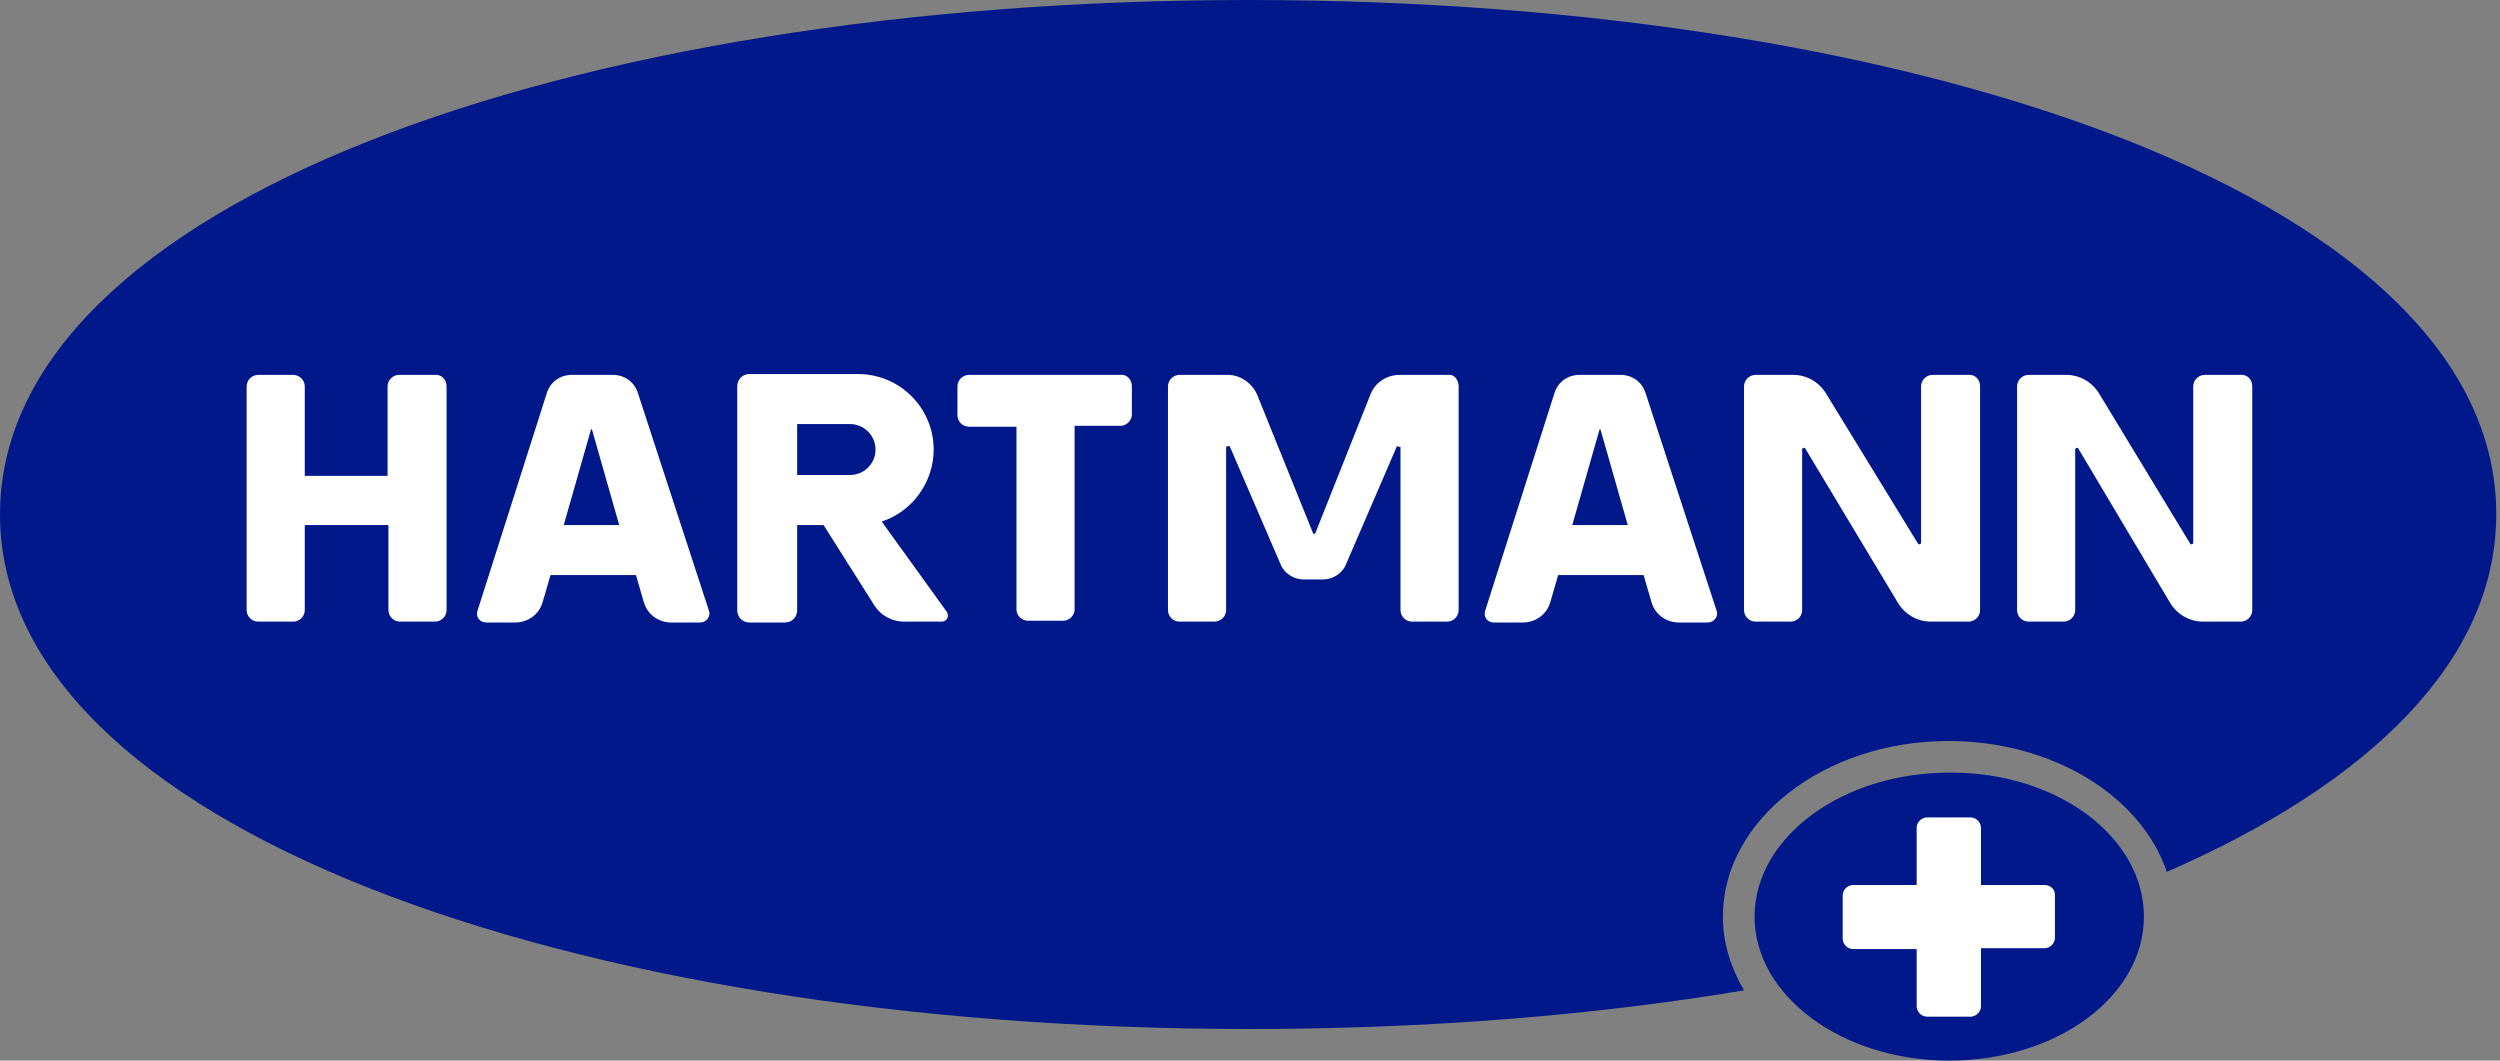
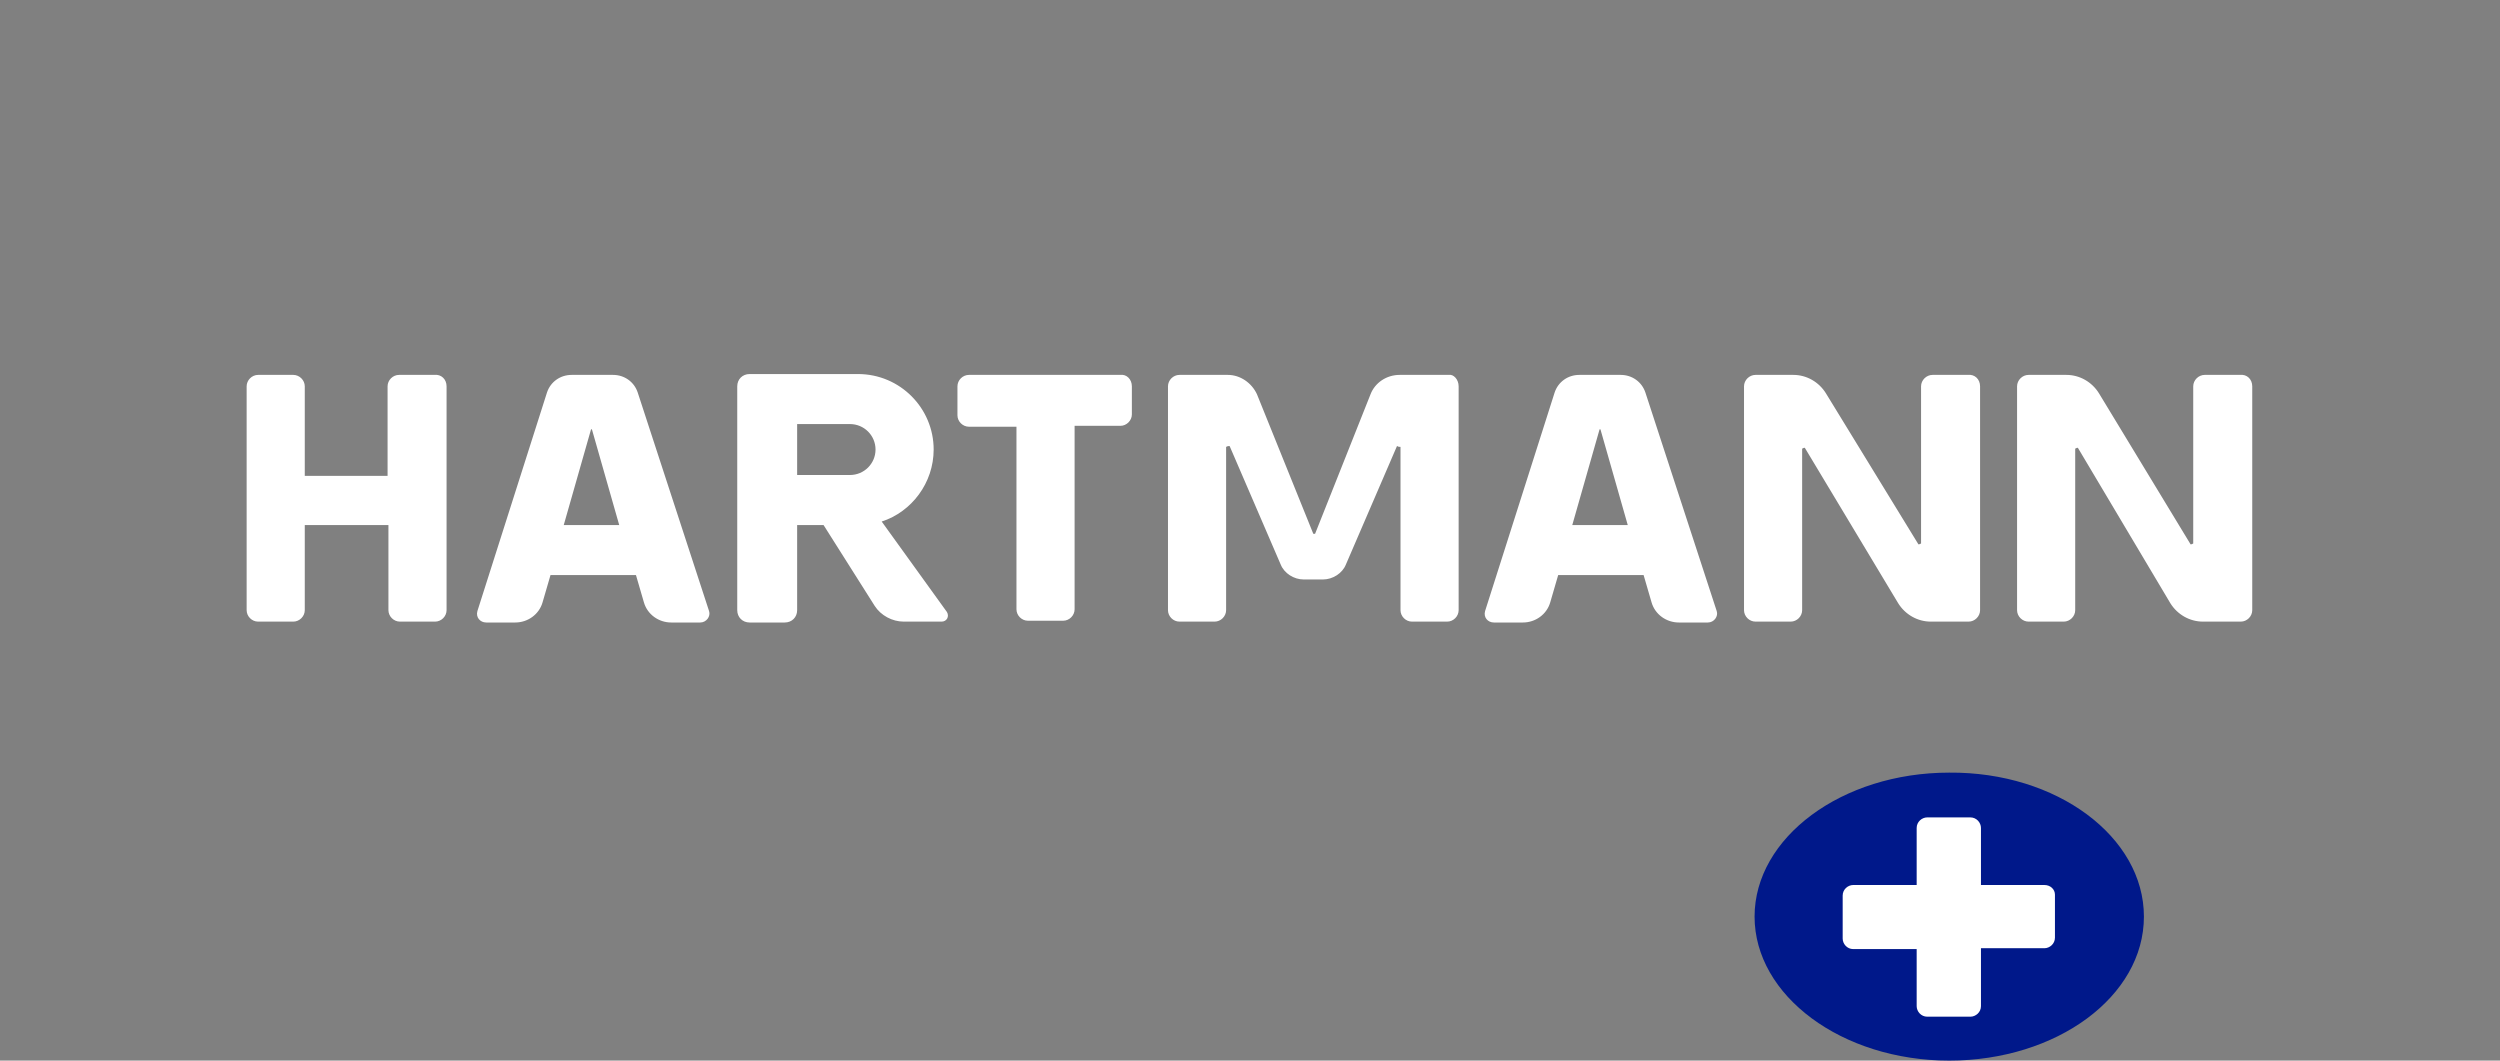
<svg xmlns="http://www.w3.org/2000/svg" width="99" height="42" viewBox="0 0 99 42" fill="none">
  <rect x="0" y="0" width="99" height="42" fill="#808080" stroke="none" />
  <g clip-path="url(#clip0_215_2904)">
-     <path d="M49.461 0C22.463 0 0 8.101 0 20.374C0 32.647 22.463 40.748 49.461 40.748C56.402 40.748 63.029 40.227 69.063 39.218C68.54 38.315 68.226 37.341 68.226 36.298C68.226 32.474 72.237 29.344 77.156 29.344C81.306 29.344 84.794 31.535 85.806 34.525C93.863 31.013 98.851 26.146 98.851 20.374C98.886 8.101 76.493 0 49.461 0Z" fill="#00188A" />
    <path d="M84.899 36.298C84.899 39.462 81.445 42 77.19 42C72.935 42 69.481 39.427 69.481 36.298C69.481 33.169 72.935 30.596 77.19 30.596C81.445 30.561 84.899 33.134 84.899 36.298Z" fill="#00188A" />
    <path d="M34.915 20.653C36.101 20.27 36.973 19.123 36.973 17.802C36.973 16.168 35.648 14.812 33.974 14.812H29.683C29.404 14.812 29.195 15.02 29.195 15.298V24.164C29.195 24.442 29.404 24.651 29.683 24.651H31.079C31.358 24.651 31.567 24.442 31.567 24.164V20.792H32.613L34.636 23.99C34.88 24.373 35.334 24.616 35.787 24.616H37.287C37.497 24.616 37.601 24.407 37.497 24.234L34.915 20.653ZM31.567 16.793H33.66C34.218 16.793 34.671 17.245 34.671 17.802C34.671 18.358 34.218 18.81 33.66 18.81H31.567V16.793ZM57.762 15.298V24.164C57.762 24.408 57.553 24.616 57.309 24.616H55.913C55.669 24.616 55.46 24.408 55.46 24.164V17.697C55.39 17.697 55.39 17.697 55.321 17.663L53.297 22.356C53.158 22.704 52.774 22.947 52.391 22.947H51.623C51.239 22.947 50.856 22.704 50.716 22.356L48.693 17.663C48.623 17.663 48.623 17.663 48.554 17.697V24.164C48.554 24.408 48.344 24.616 48.1 24.616H46.705C46.461 24.616 46.252 24.408 46.252 24.164V15.298C46.252 15.055 46.461 14.846 46.705 14.846H48.623C49.112 14.846 49.565 15.159 49.775 15.611L52.007 21.139C52.042 21.139 52.042 21.139 52.077 21.139L54.274 15.611C54.449 15.159 54.902 14.846 55.425 14.846H57.378C57.553 14.812 57.762 15.02 57.762 15.298ZM78.411 15.298V24.164C78.411 24.408 78.202 24.616 77.958 24.616H76.458C75.935 24.616 75.447 24.338 75.167 23.886L71.47 17.732C71.435 17.732 71.435 17.732 71.365 17.767V24.164C71.365 24.408 71.156 24.616 70.912 24.616H69.517C69.273 24.616 69.063 24.408 69.063 24.164V15.298C69.063 15.055 69.273 14.846 69.517 14.846H71.017C71.54 14.846 72.028 15.124 72.307 15.576L75.97 21.557C76.005 21.557 76.005 21.557 76.074 21.522V15.298C76.074 15.055 76.284 14.846 76.528 14.846H77.923C78.202 14.812 78.411 15.02 78.411 15.298ZM25.253 15.542C25.114 15.124 24.73 14.846 24.277 14.846H22.637C22.184 14.846 21.8 15.124 21.661 15.542L18.905 24.199C18.835 24.442 19.01 24.651 19.254 24.651H20.405C20.893 24.651 21.347 24.338 21.486 23.851L21.8 22.773H25.184L25.498 23.851C25.637 24.338 26.091 24.651 26.579 24.651H27.73C27.974 24.651 28.149 24.407 28.079 24.199L25.253 15.542ZM22.324 20.792L23.405 17.002H23.44L24.521 20.792H22.324ZM65.157 15.542C65.017 15.124 64.633 14.846 64.18 14.846H62.541C62.087 14.846 61.704 15.124 61.564 15.542L58.809 24.199C58.739 24.442 58.913 24.651 59.157 24.651H60.308C60.797 24.651 61.25 24.338 61.39 23.851L61.704 22.773H65.087L65.401 23.851C65.54 24.338 65.994 24.651 66.482 24.651H67.633C67.877 24.651 68.052 24.407 67.982 24.199L65.157 15.542ZM62.262 20.792L63.343 17.002H63.378L64.459 20.792H62.262ZM44.822 15.298V16.411C44.822 16.654 44.612 16.863 44.368 16.863H42.554V24.129C42.554 24.373 42.345 24.581 42.101 24.581H40.706C40.461 24.581 40.252 24.373 40.252 24.129V16.898H38.369C38.124 16.898 37.915 16.689 37.915 16.446V15.298C37.915 15.055 38.124 14.846 38.369 14.846H44.368C44.612 14.812 44.822 15.02 44.822 15.298ZM17.684 15.298V24.164C17.684 24.408 17.475 24.616 17.231 24.616H15.836C15.592 24.616 15.382 24.408 15.382 24.164V20.792H12.069V24.164C12.069 24.408 11.859 24.616 11.615 24.616H10.22C9.976 24.616 9.767 24.408 9.767 24.164V15.298C9.767 15.055 9.976 14.846 10.22 14.846H11.615C11.859 14.846 12.069 15.055 12.069 15.298V18.845H15.348V15.298C15.348 15.055 15.557 14.846 15.801 14.846H17.196C17.475 14.812 17.684 15.02 17.684 15.298ZM89.189 15.298V24.164C89.189 24.408 88.98 24.616 88.736 24.616H87.236C86.713 24.616 86.225 24.338 85.945 23.886L82.283 17.732C82.248 17.732 82.248 17.732 82.178 17.767V24.164C82.178 24.408 81.969 24.616 81.725 24.616H80.33C80.086 24.616 79.876 24.408 79.876 24.164V15.298C79.876 15.055 80.086 14.846 80.33 14.846H81.83C82.353 14.846 82.841 15.124 83.12 15.576L86.748 21.557C86.783 21.557 86.783 21.557 86.852 21.522V15.298C86.852 15.055 87.062 14.846 87.306 14.846H88.701C88.98 14.812 89.189 15.02 89.189 15.298Z" fill="white" />
    <path fill-rule="evenodd" clip-rule="evenodd" d="M80.957 35.046H78.446V32.786C78.446 32.578 78.272 32.369 78.027 32.369H76.318C76.109 32.369 75.9 32.543 75.9 32.786V35.046H73.388C73.179 35.046 72.97 35.22 72.97 35.464V37.167C72.97 37.376 73.144 37.584 73.388 37.584H75.9V39.844C75.9 40.053 76.074 40.261 76.318 40.261H78.027C78.237 40.261 78.446 40.088 78.446 39.844V37.55H80.957C81.167 37.55 81.376 37.376 81.376 37.132V35.429C81.376 35.22 81.201 35.046 80.957 35.046Z" fill="white" />
  </g>
  <defs>
    <clipPath id="clip0_215_2904">
      <rect width="98.886" height="42" fill="white" />
    </clipPath>
  </defs>
</svg>